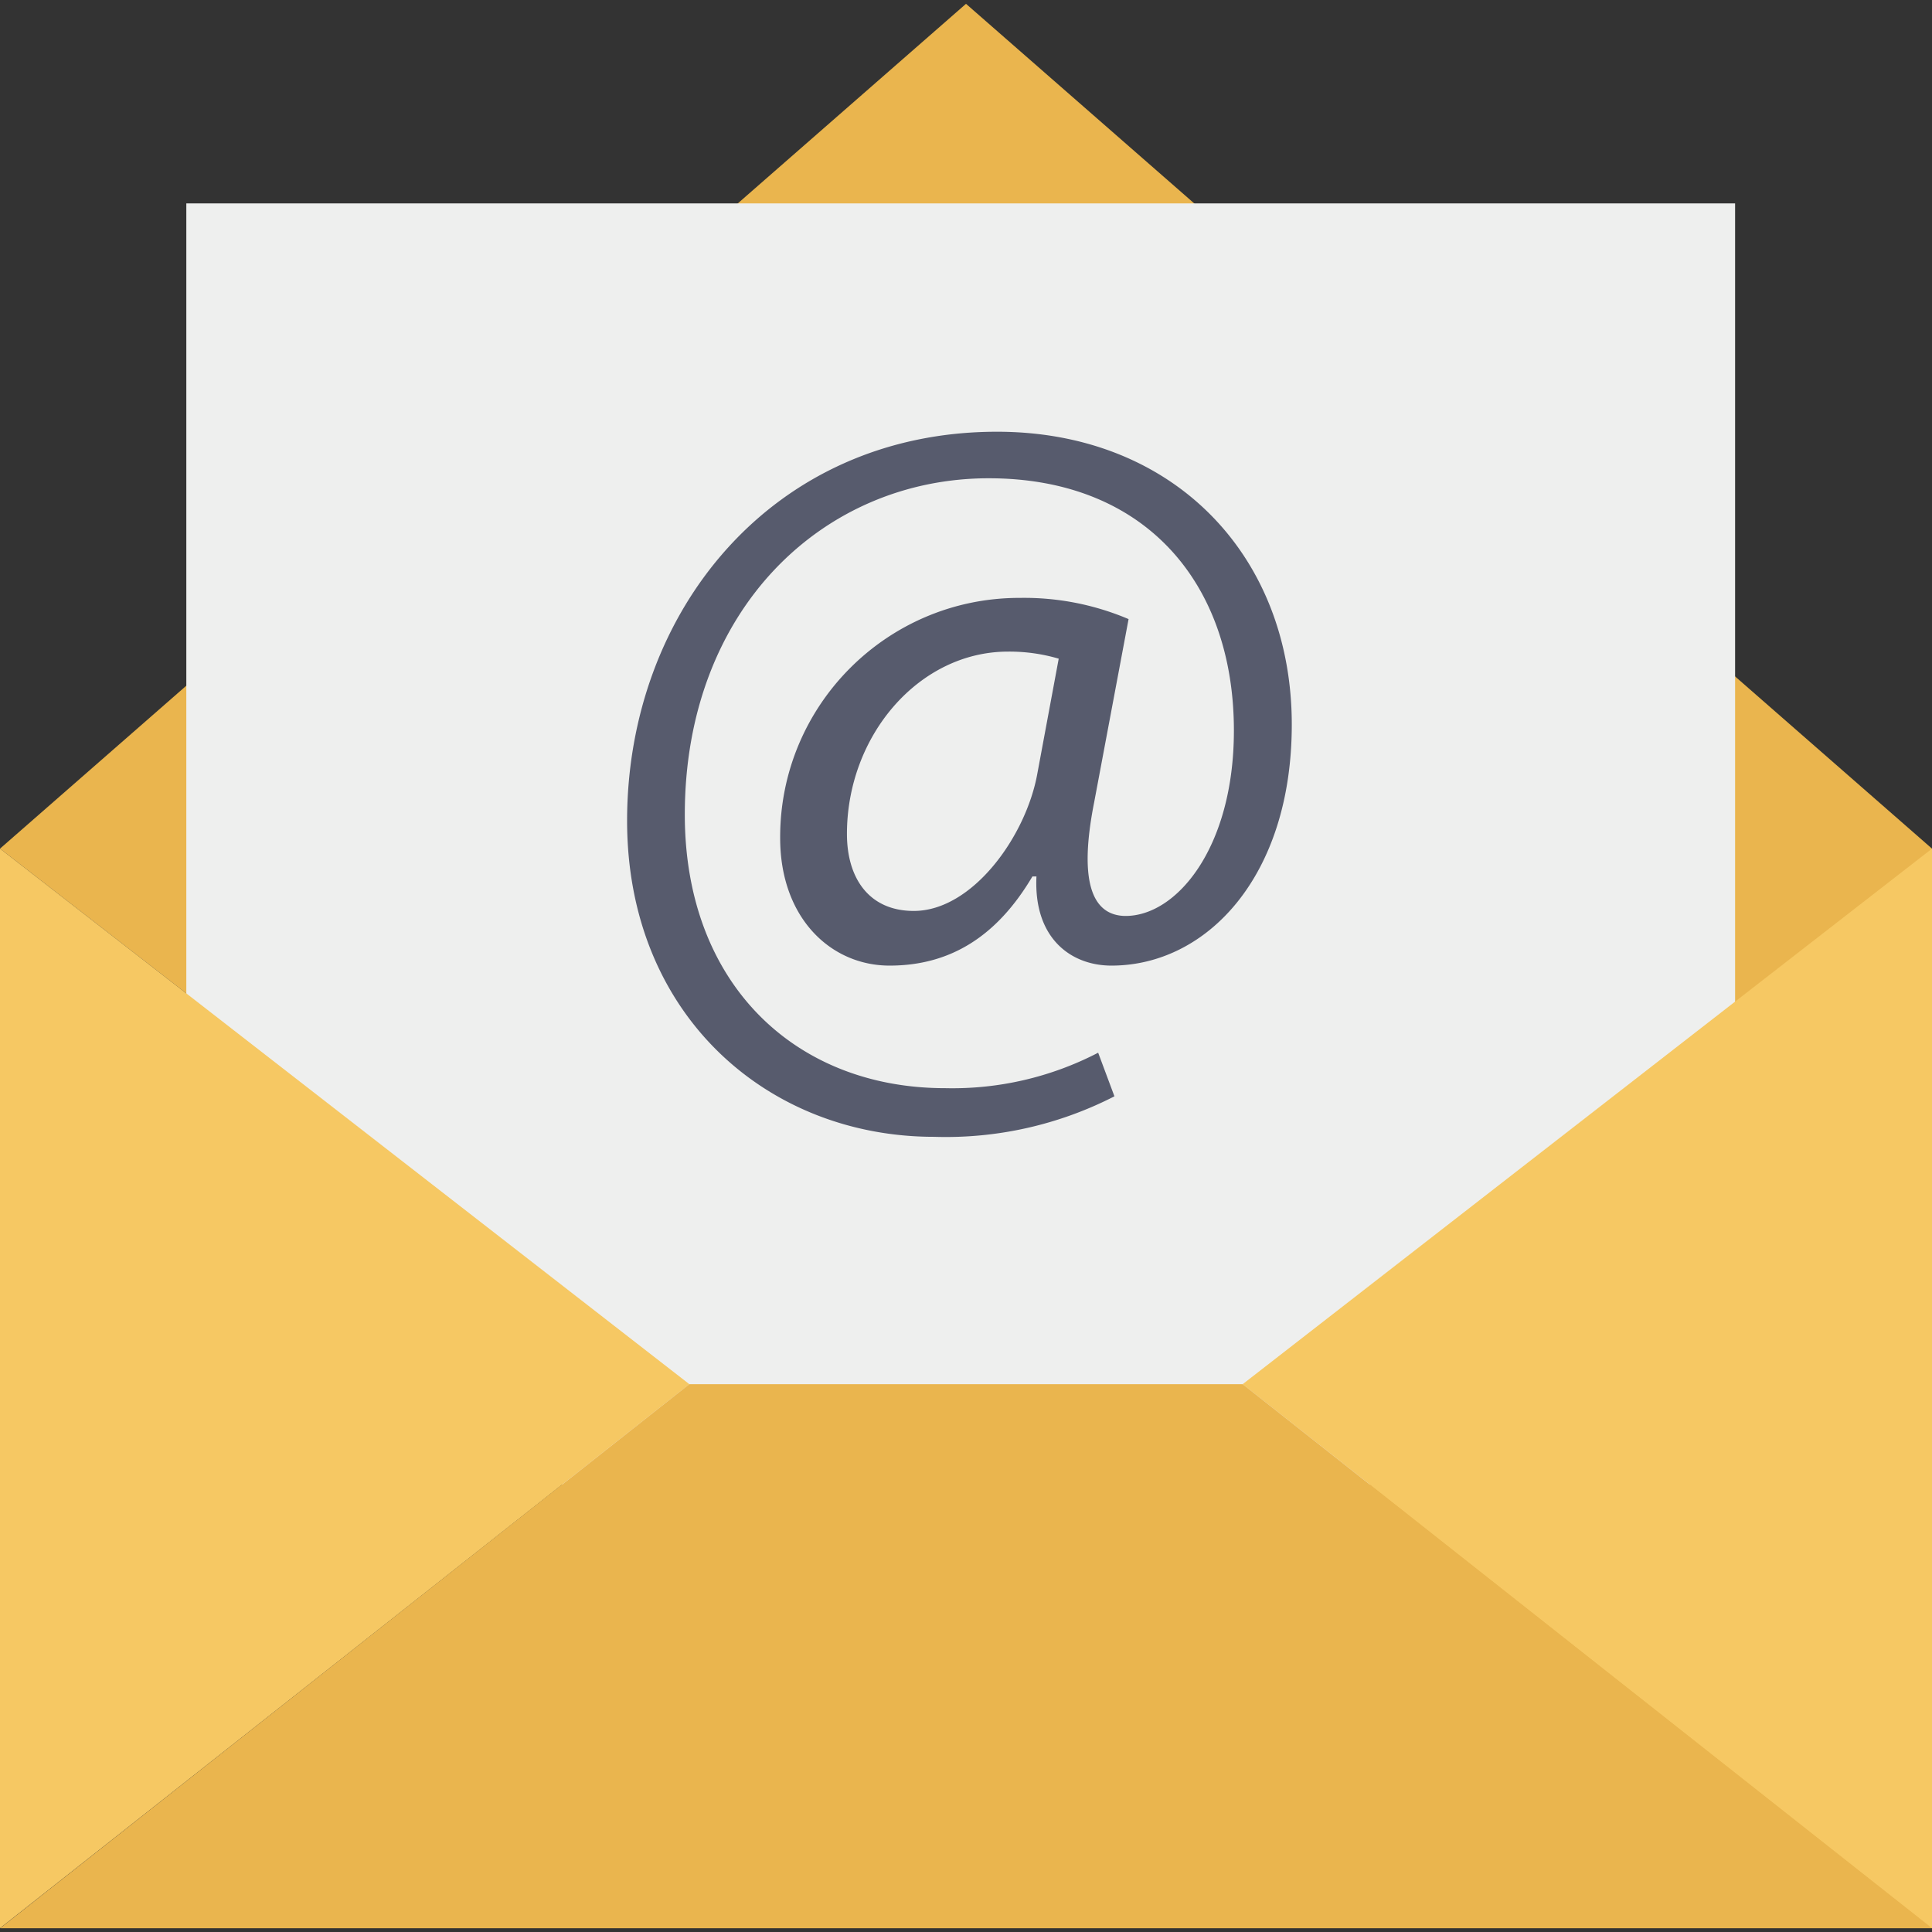
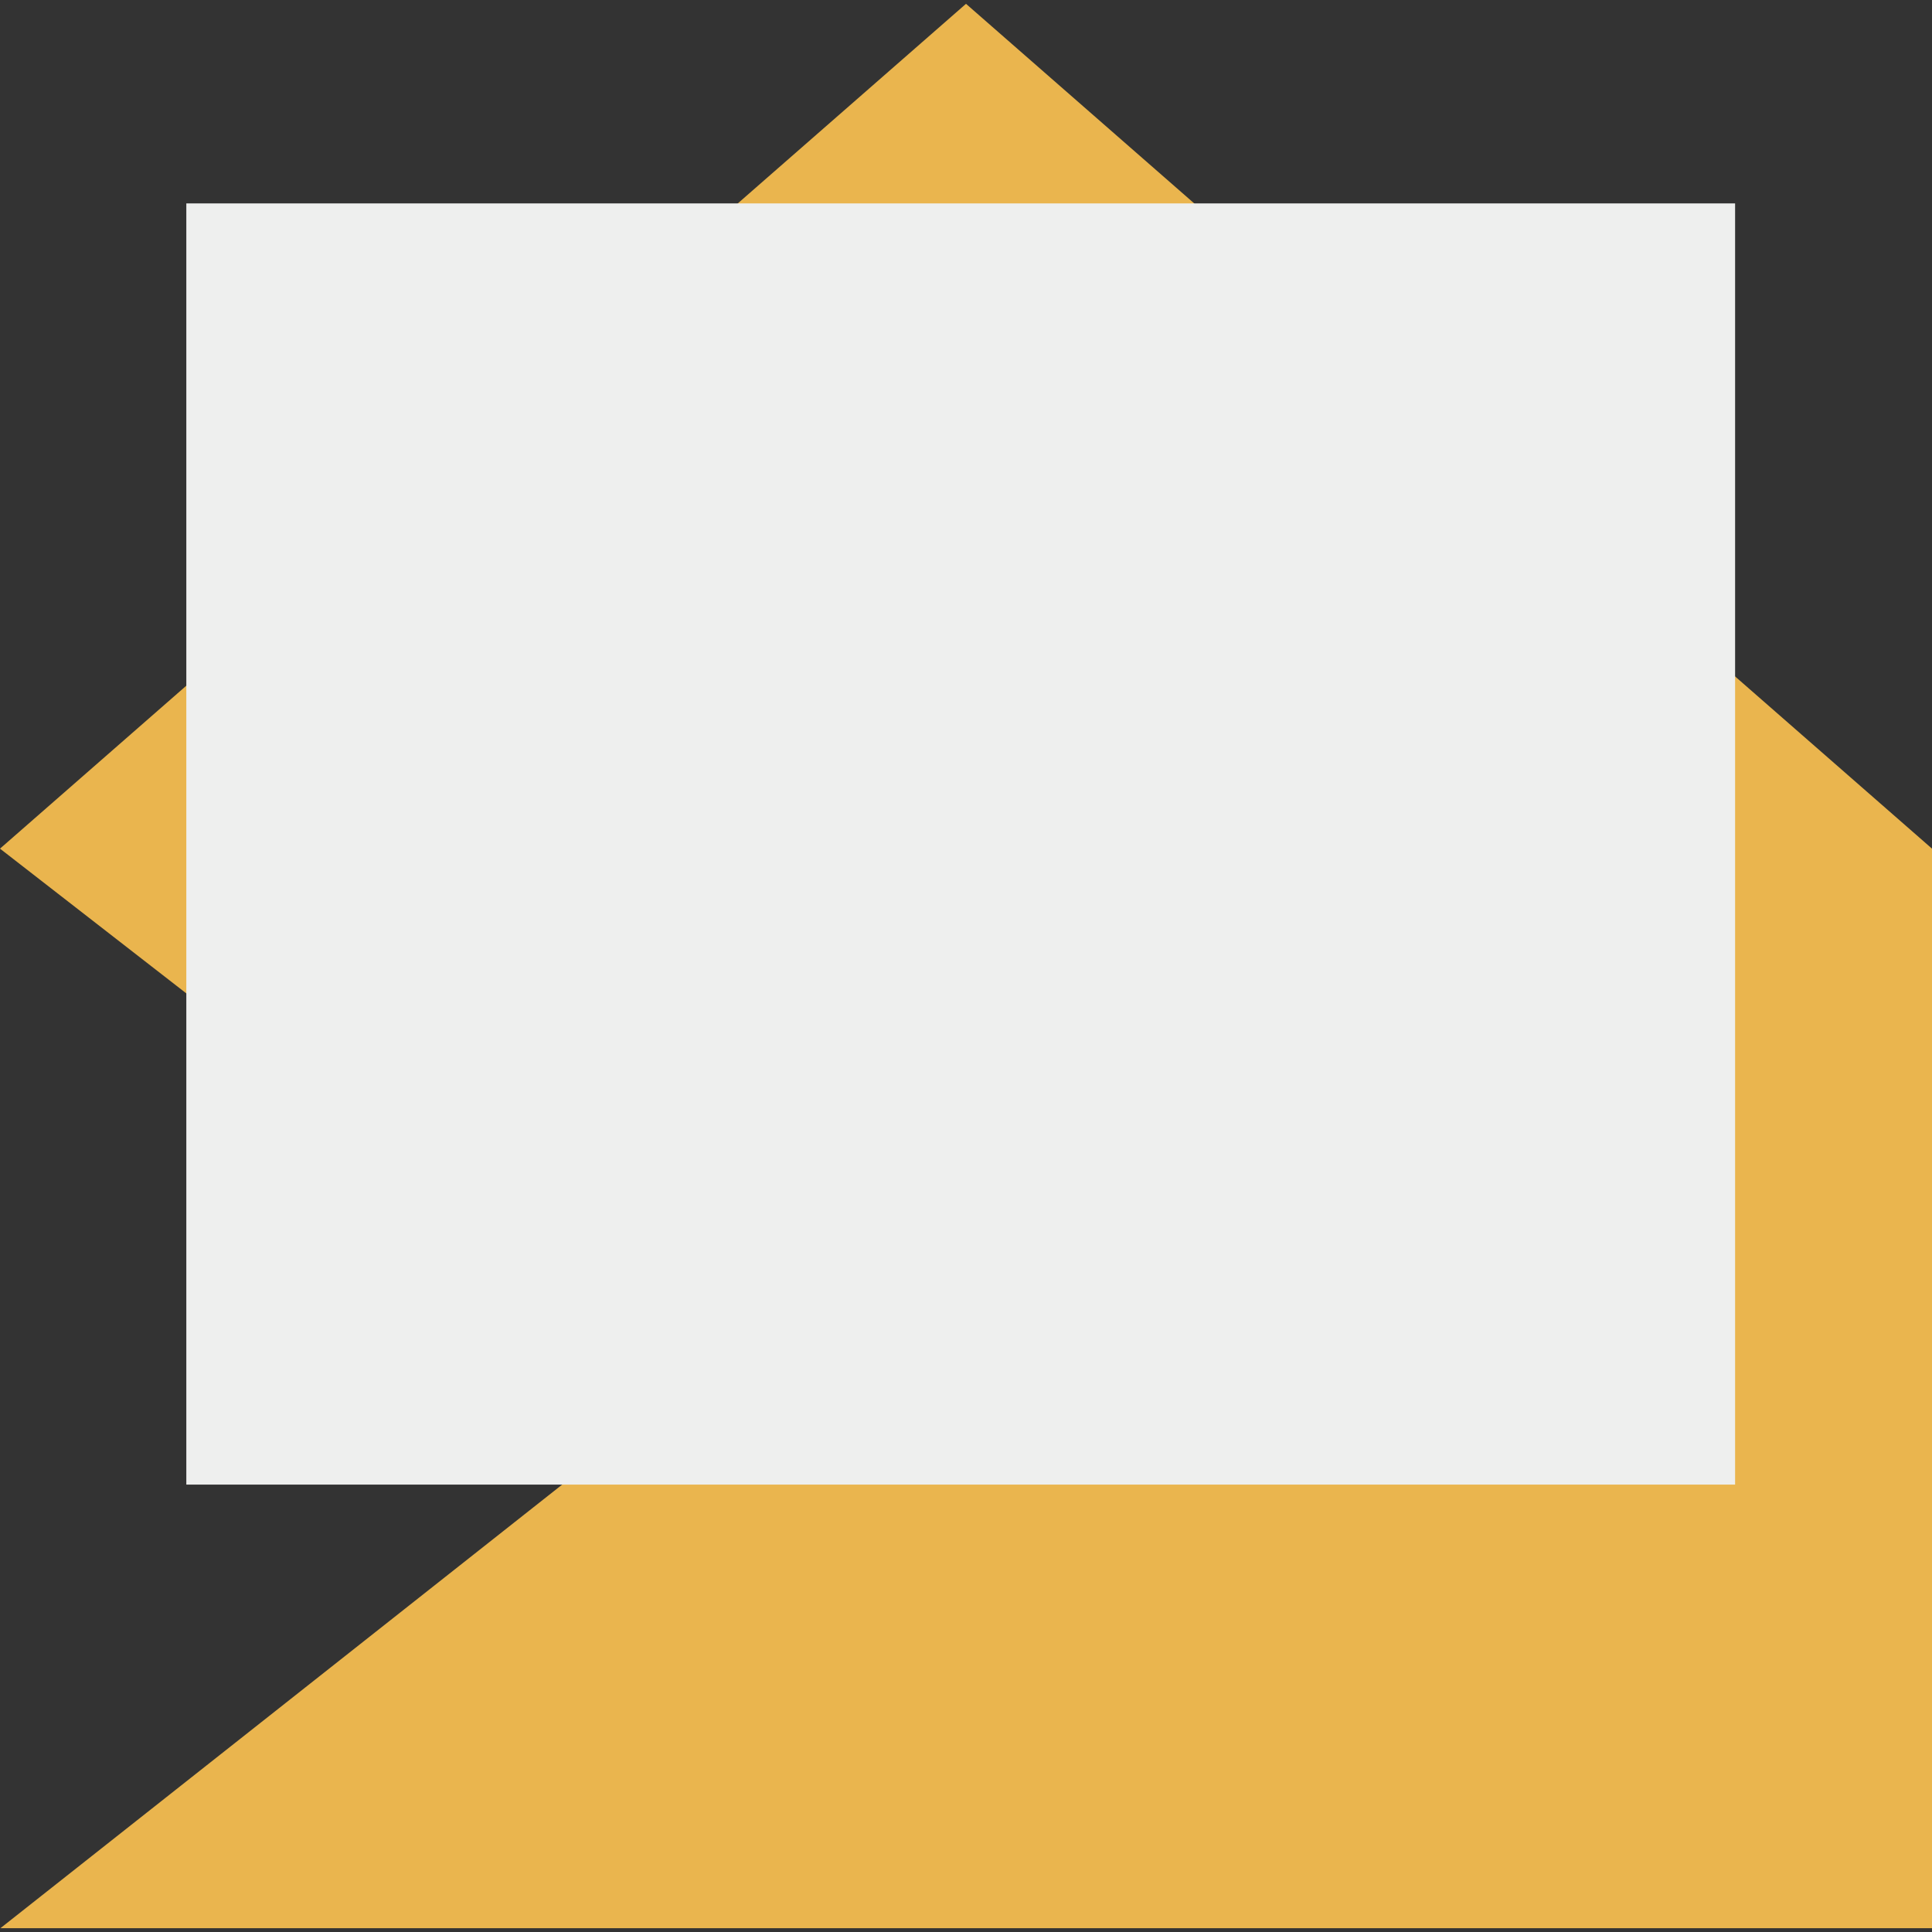
<svg xmlns="http://www.w3.org/2000/svg" height="30" viewBox="0 0 470.578 470.578" width="30">
  <rect x="0" y="0" width="470.578" height="470.578" fill="#333333" stroke="none" />
  <path d="M470.578 206.704v262.945H.103l167.802-132.503L0 206.704 235.289.93z" fill="#eab54e" />
  <path d="M45.382 49.537h377.237v312.068H45.382z" fill="#eeefee" />
-   <path d="M302.674 337.146l167.904 132.503V206.704zm-134.769 0L0 469.649V206.704z" fill="#f6c863" />
-   <path d="M470.475 469.649H.103l167.796-132.503h134.78z" fill="#eab54e" />
-   <path d="M271.443 267.03c-13.569 6.958-28.684 10.352-43.924 9.865-40.475 0-74.776-29.606-74.776-76.985 0-50.834 35.293-94.753 90.099-94.753 42.926 0 71.798 30.106 71.798 71.316 0 37.009-20.723 58.719-43.924 58.719-9.865 0-18.995-6.663-18.266-21.71h-.987c-8.608 14.559-19.982 21.71-34.788 21.71-14.318 0-26.651-11.592-26.651-31.081-.117-32.182 25.876-58.366 58.058-58.484h.408c9.063-.137 18.055 1.623 26.398 5.165l-8.39 44.665c-3.707 18.754-.746 27.385 7.392 27.638 12.585.241 26.651-16.533 26.651-45.158 0-35.787-21.469-61.445-59.712-61.445-40.223 0-74.03 31.827-74.03 81.927 0 41.21 26.903 66.627 63.419 66.627a76.97 76.97 0 0 0 37.262-8.637zm-13.572-106.597a42.57 42.57 0 0 0-12.338-1.722c-21.721 0-39.242 20.482-39.242 44.412 0 10.858 5.435 18.754 16.287 18.754 14.318 0 27.397-18.266 30.106-33.555z" fill="#575b6d" />
</svg>